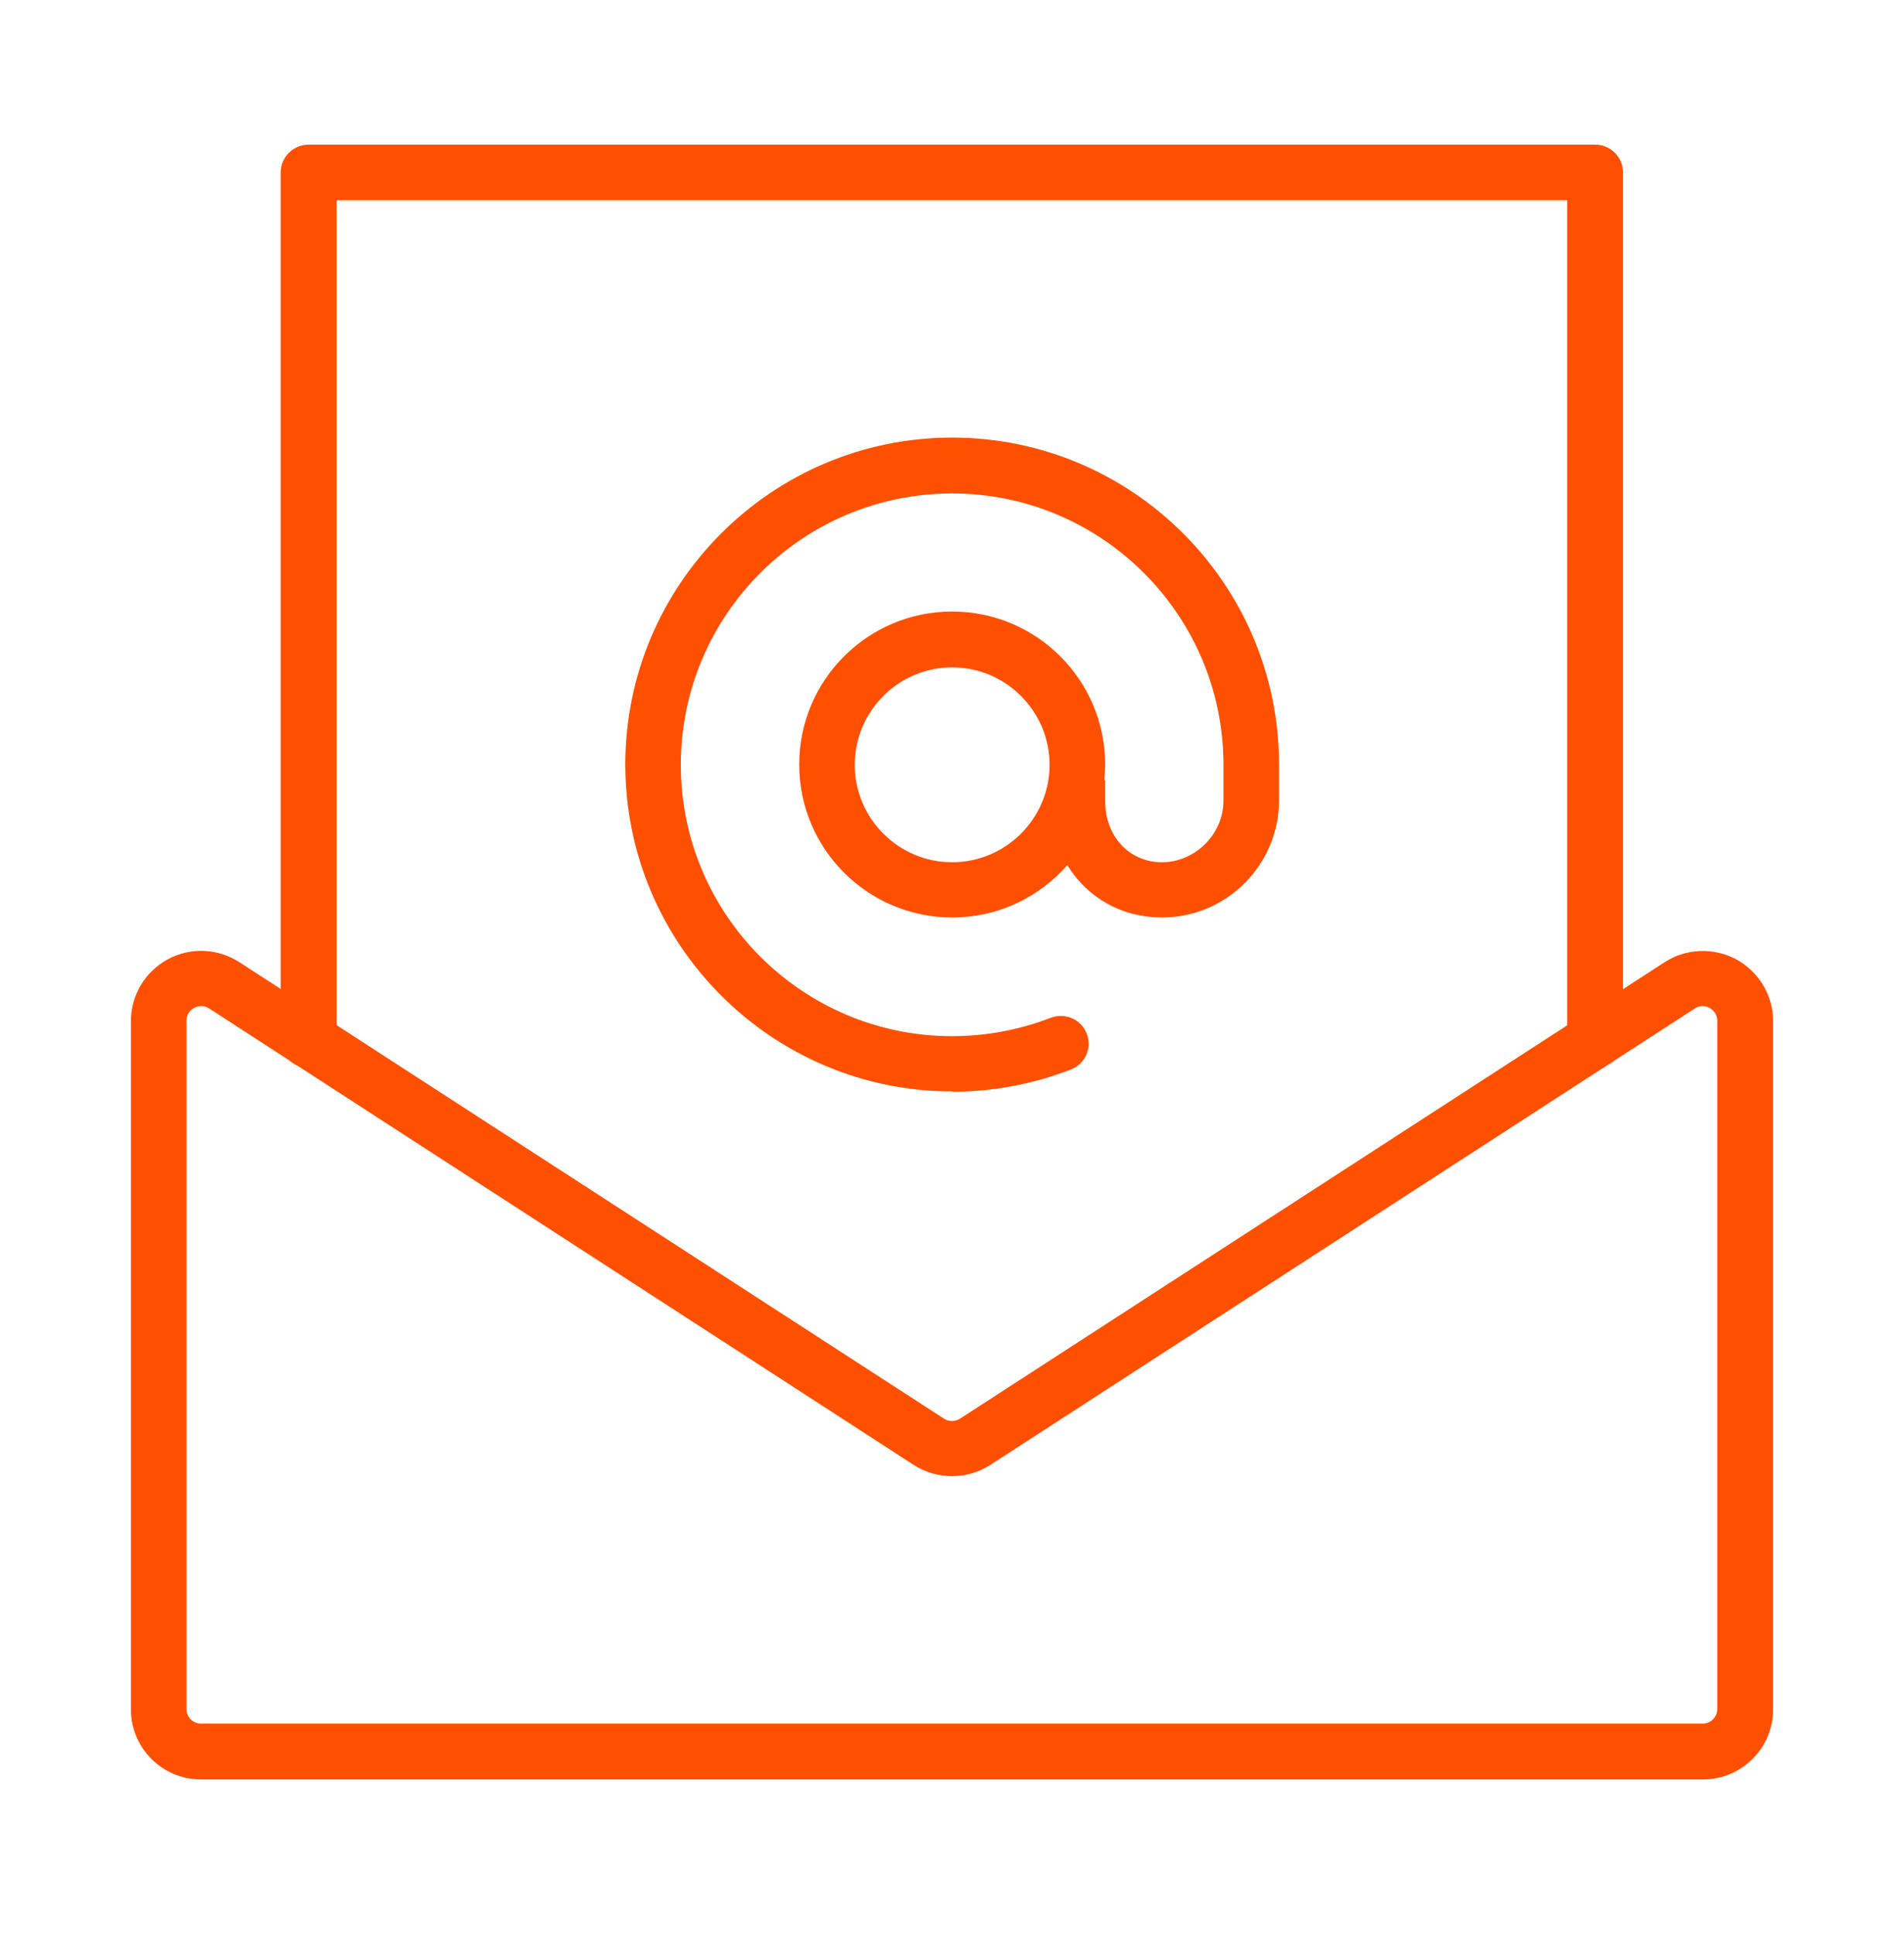
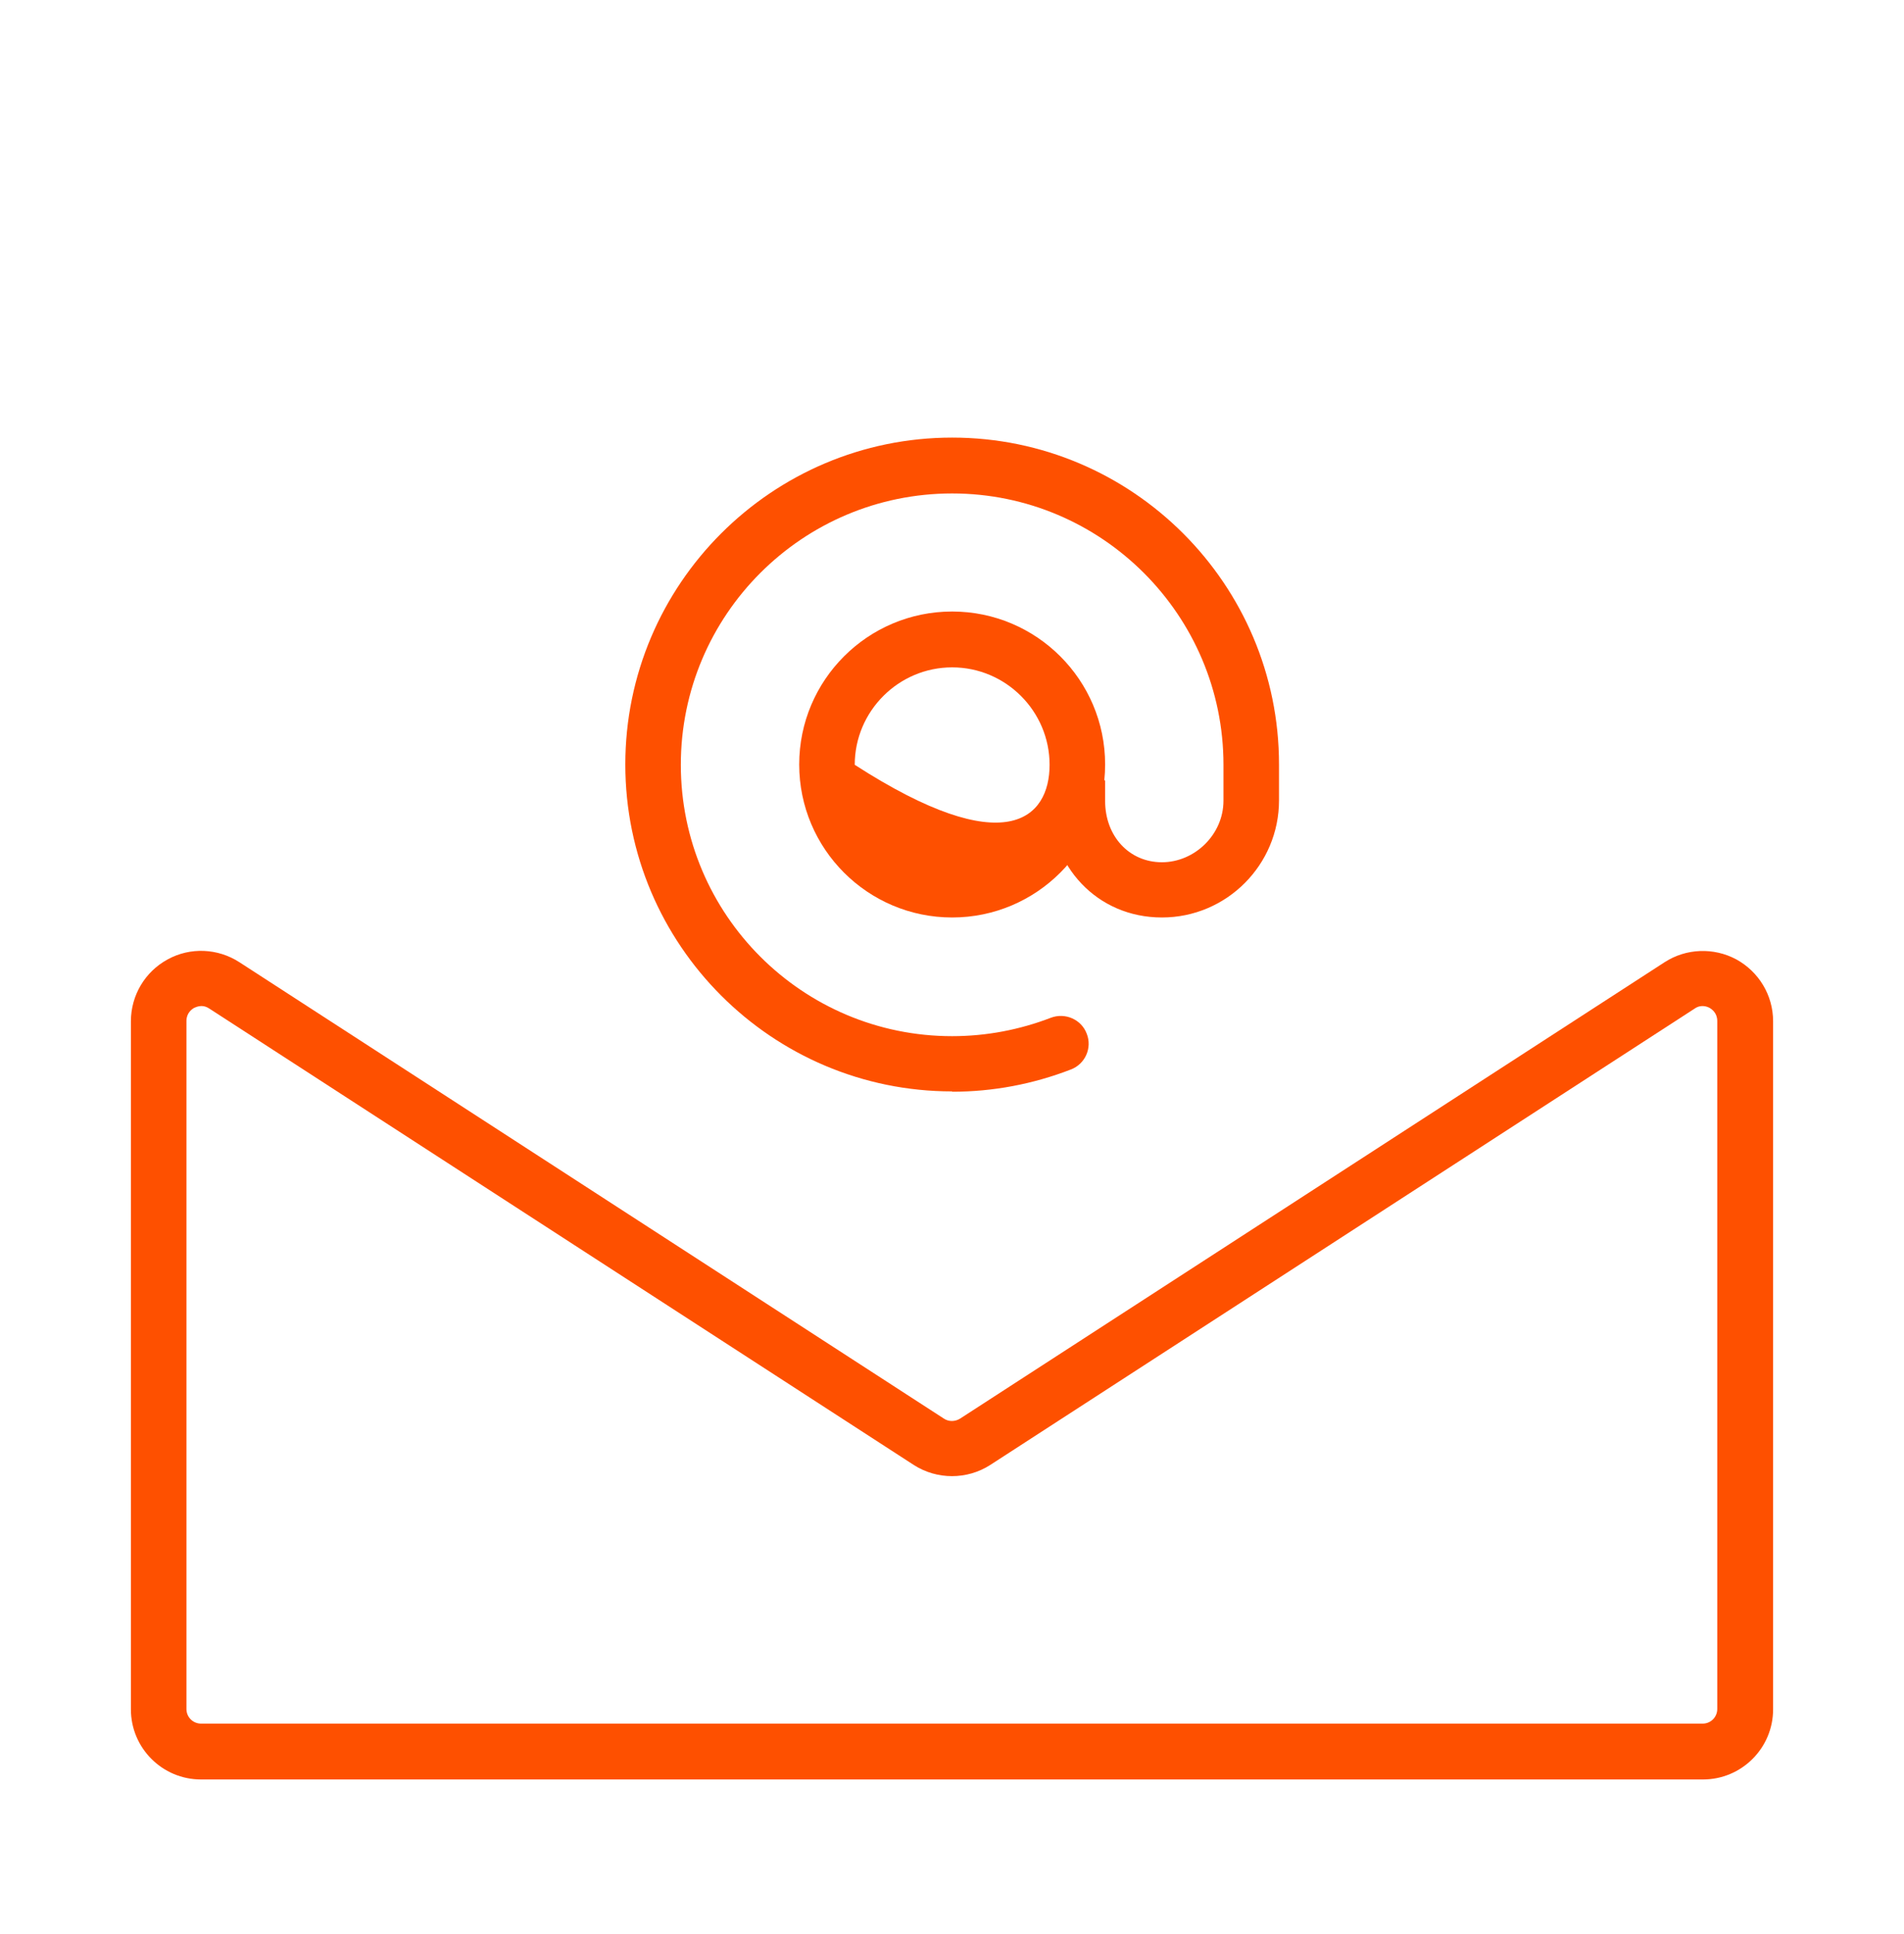
<svg xmlns="http://www.w3.org/2000/svg" width="64" height="65" viewBox="0 0 64 65" fill="none">
-   <path d="M53.616 35.88C53.104 35.88 52.677 35.464 52.677 34.941V6.728H11.312V34.952C11.312 35.464 10.896 35.891 10.373 35.891C9.851 35.891 9.435 35.475 9.435 34.952V5.8C9.435 5.288 9.851 4.861 10.373 4.861H53.616C54.128 4.861 54.555 5.277 54.555 5.8V34.952C54.555 35.464 54.139 35.891 53.616 35.891V35.88Z" fill="#FE5000" />
  <path d="M57.243 59.805H6.757C5.456 59.805 4.4 58.749 4.4 57.448V34.323C4.4 33.459 4.869 32.659 5.637 32.243C6.395 31.827 7.323 31.869 8.048 32.339L31.728 47.677C31.888 47.784 32.101 47.784 32.272 47.677L55.952 32.339C56.677 31.869 57.605 31.837 58.363 32.243C59.12 32.659 59.6 33.448 59.6 34.323V57.448C59.6 58.749 58.544 59.805 57.243 59.805ZM6.768 33.811C6.661 33.811 6.576 33.853 6.523 33.875C6.448 33.917 6.267 34.045 6.267 34.312V57.437C6.267 57.715 6.491 57.928 6.757 57.928H57.232C57.509 57.928 57.723 57.704 57.723 57.437V34.312C57.723 34.045 57.541 33.917 57.467 33.875C57.392 33.832 57.179 33.747 56.965 33.896L33.285 49.235C32.507 49.736 31.493 49.736 30.715 49.235L7.035 33.896C6.939 33.832 6.853 33.811 6.768 33.811Z" fill="#FE5000" />
-   <path d="M32.005 30.835C29.168 30.835 26.864 28.531 26.864 25.693C26.864 22.856 29.168 20.552 32.005 20.552C34.843 20.552 37.147 22.856 37.147 25.693C37.147 28.531 34.843 30.835 32.005 30.835ZM32.005 22.429C30.203 22.429 28.731 23.901 28.731 25.704C28.731 27.507 30.203 28.979 32.005 28.979C33.808 28.979 35.28 27.507 35.28 25.704C35.28 23.901 33.808 22.429 32.005 22.429Z" fill="#FE5000" />
+   <path d="M32.005 30.835C29.168 30.835 26.864 28.531 26.864 25.693C26.864 22.856 29.168 20.552 32.005 20.552C34.843 20.552 37.147 22.856 37.147 25.693C37.147 28.531 34.843 30.835 32.005 30.835ZM32.005 22.429C30.203 22.429 28.731 23.901 28.731 25.704C33.808 28.979 35.28 27.507 35.28 25.704C35.28 23.901 33.808 22.429 32.005 22.429Z" fill="#FE5000" />
  <path d="M32.005 36.68C25.947 36.68 21.019 31.752 21.019 25.693C21.019 19.635 25.947 14.707 32.005 14.707C38.064 14.707 42.992 19.635 42.992 25.693V26.899C42.992 29.064 41.232 30.835 39.056 30.835C36.88 30.835 35.291 29.117 35.28 26.92V26.504V26.227H37.147V26.92C37.147 28.104 37.957 28.979 39.056 28.979C40.155 28.979 41.125 28.051 41.125 26.909V25.704C41.125 20.68 37.04 16.584 32.005 16.584C26.971 16.584 22.885 20.669 22.885 25.704C22.885 30.739 26.971 34.824 32.005 34.824C33.147 34.824 34.267 34.611 35.323 34.205C35.803 34.024 36.347 34.259 36.528 34.739C36.72 35.219 36.475 35.763 35.995 35.944C34.725 36.435 33.381 36.691 32.005 36.691V36.68Z" fill="#FE5000" />
</svg>